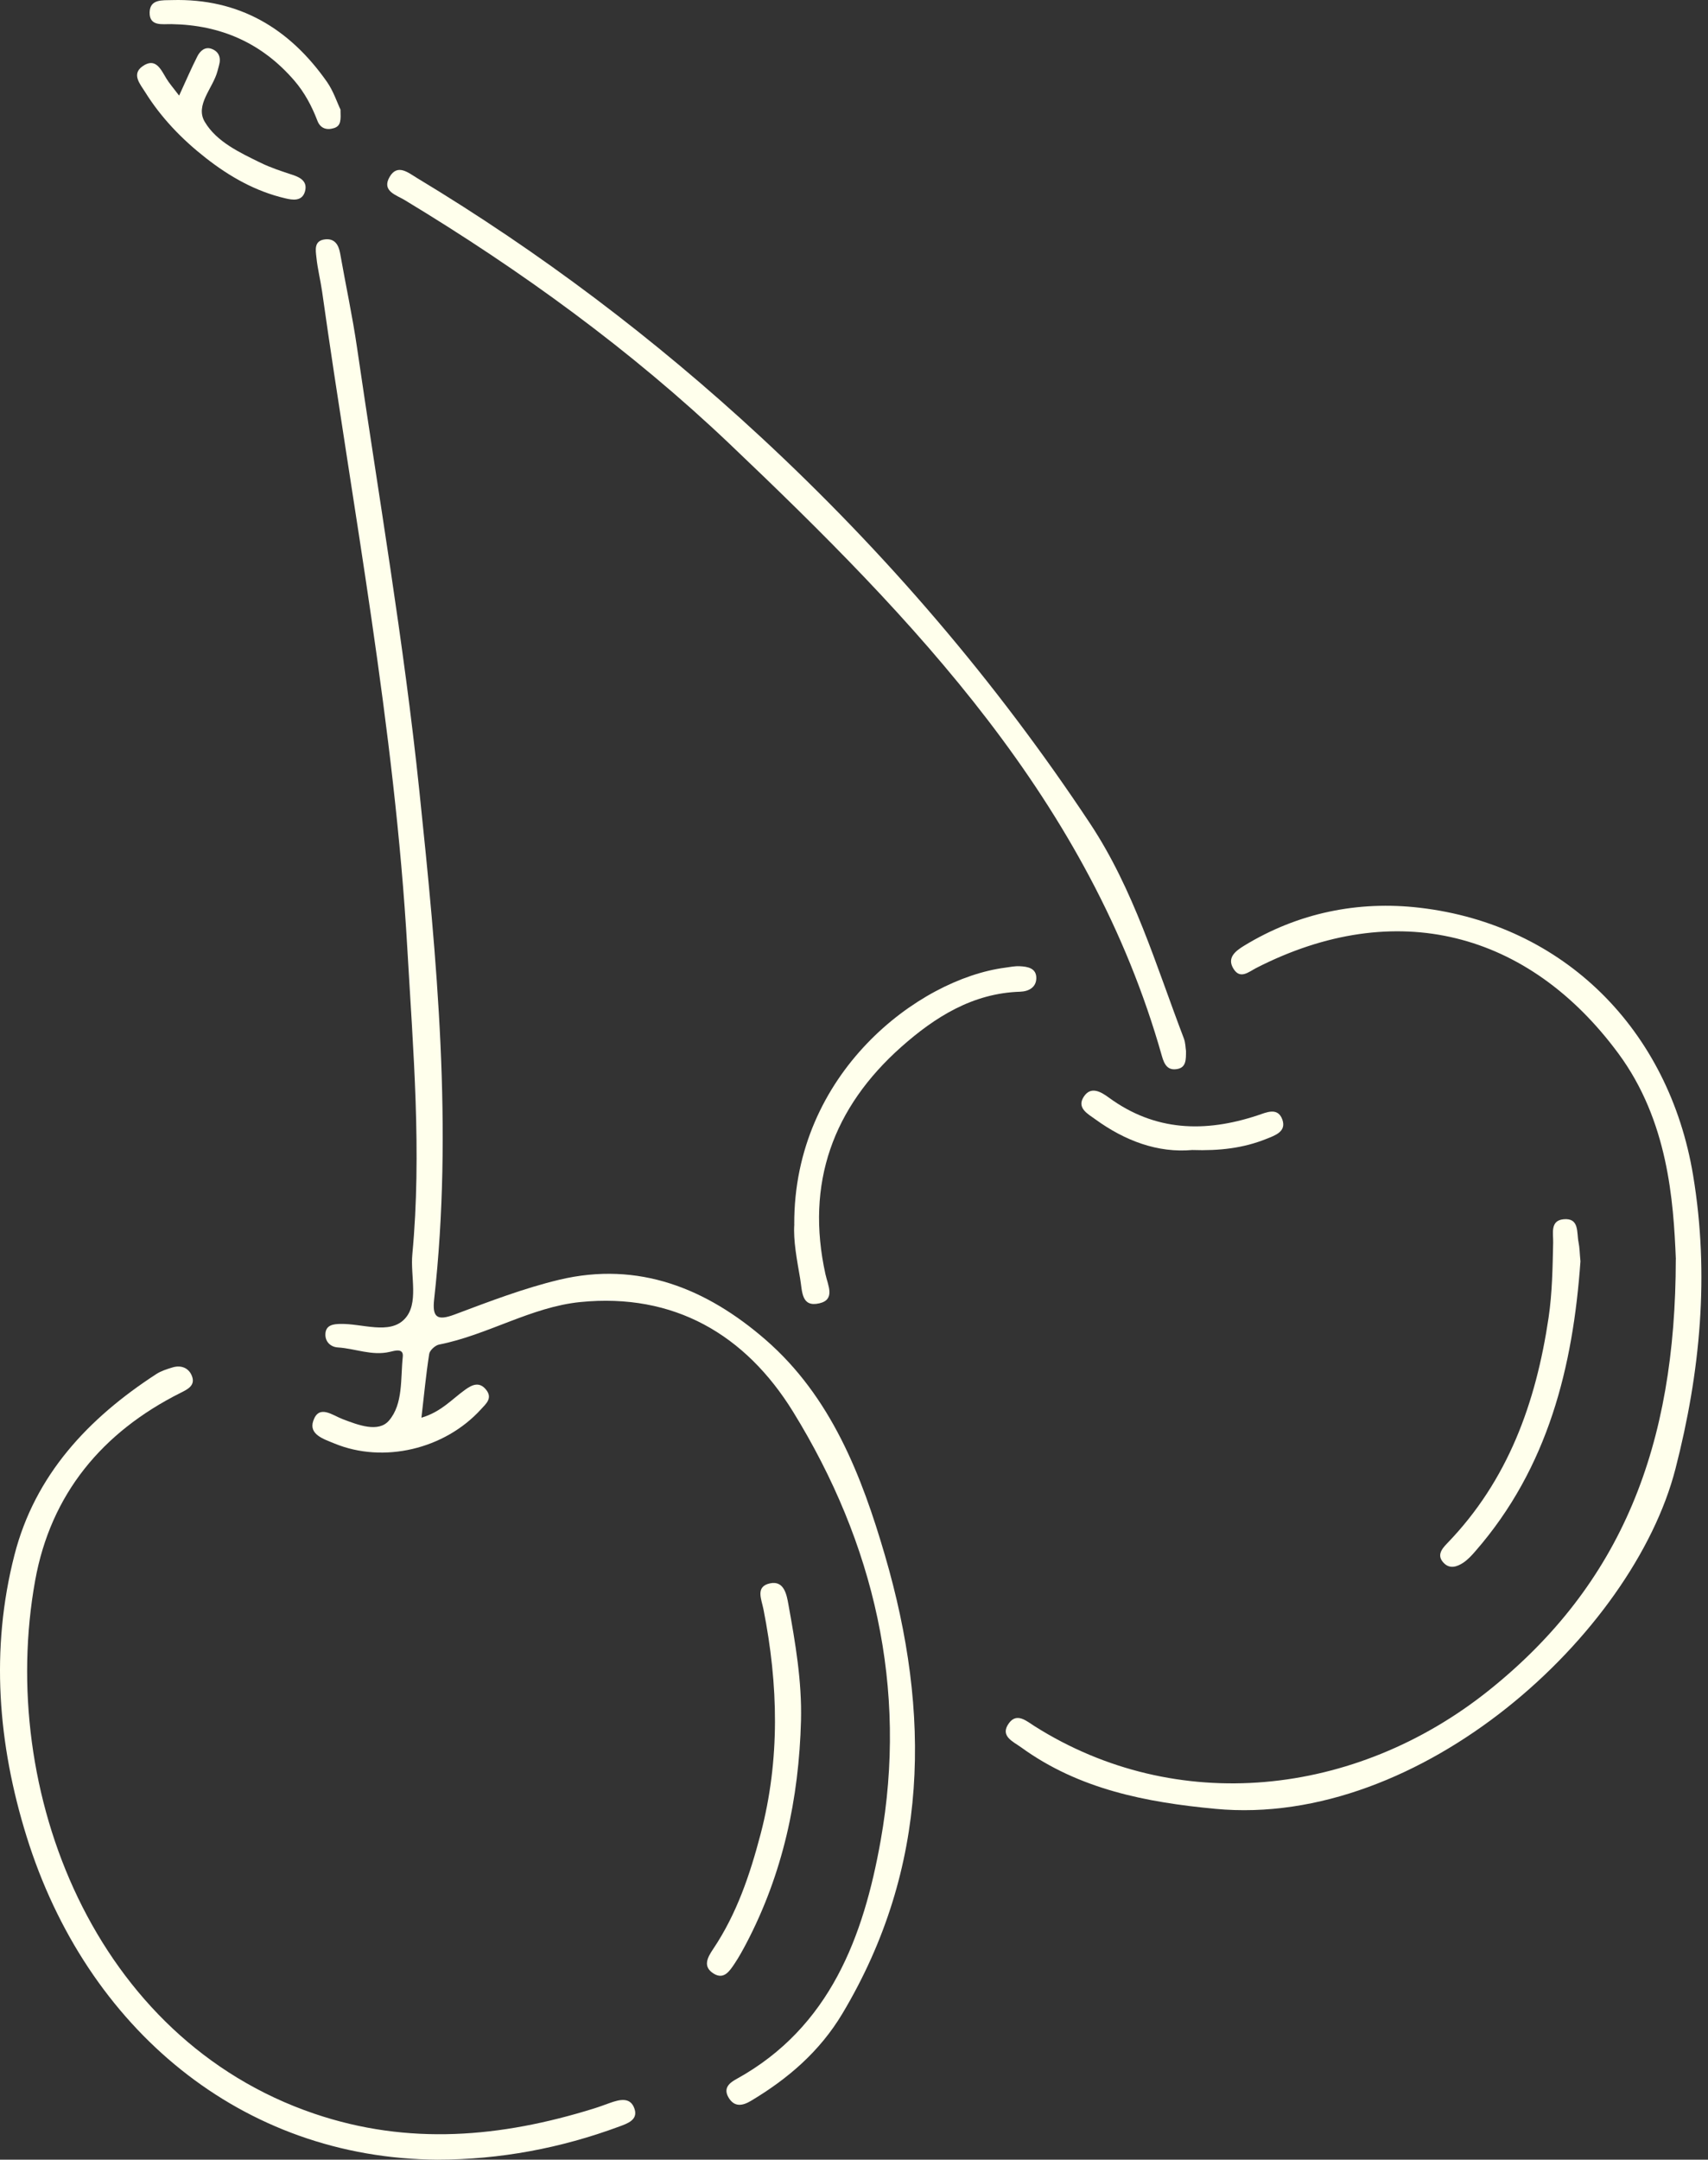
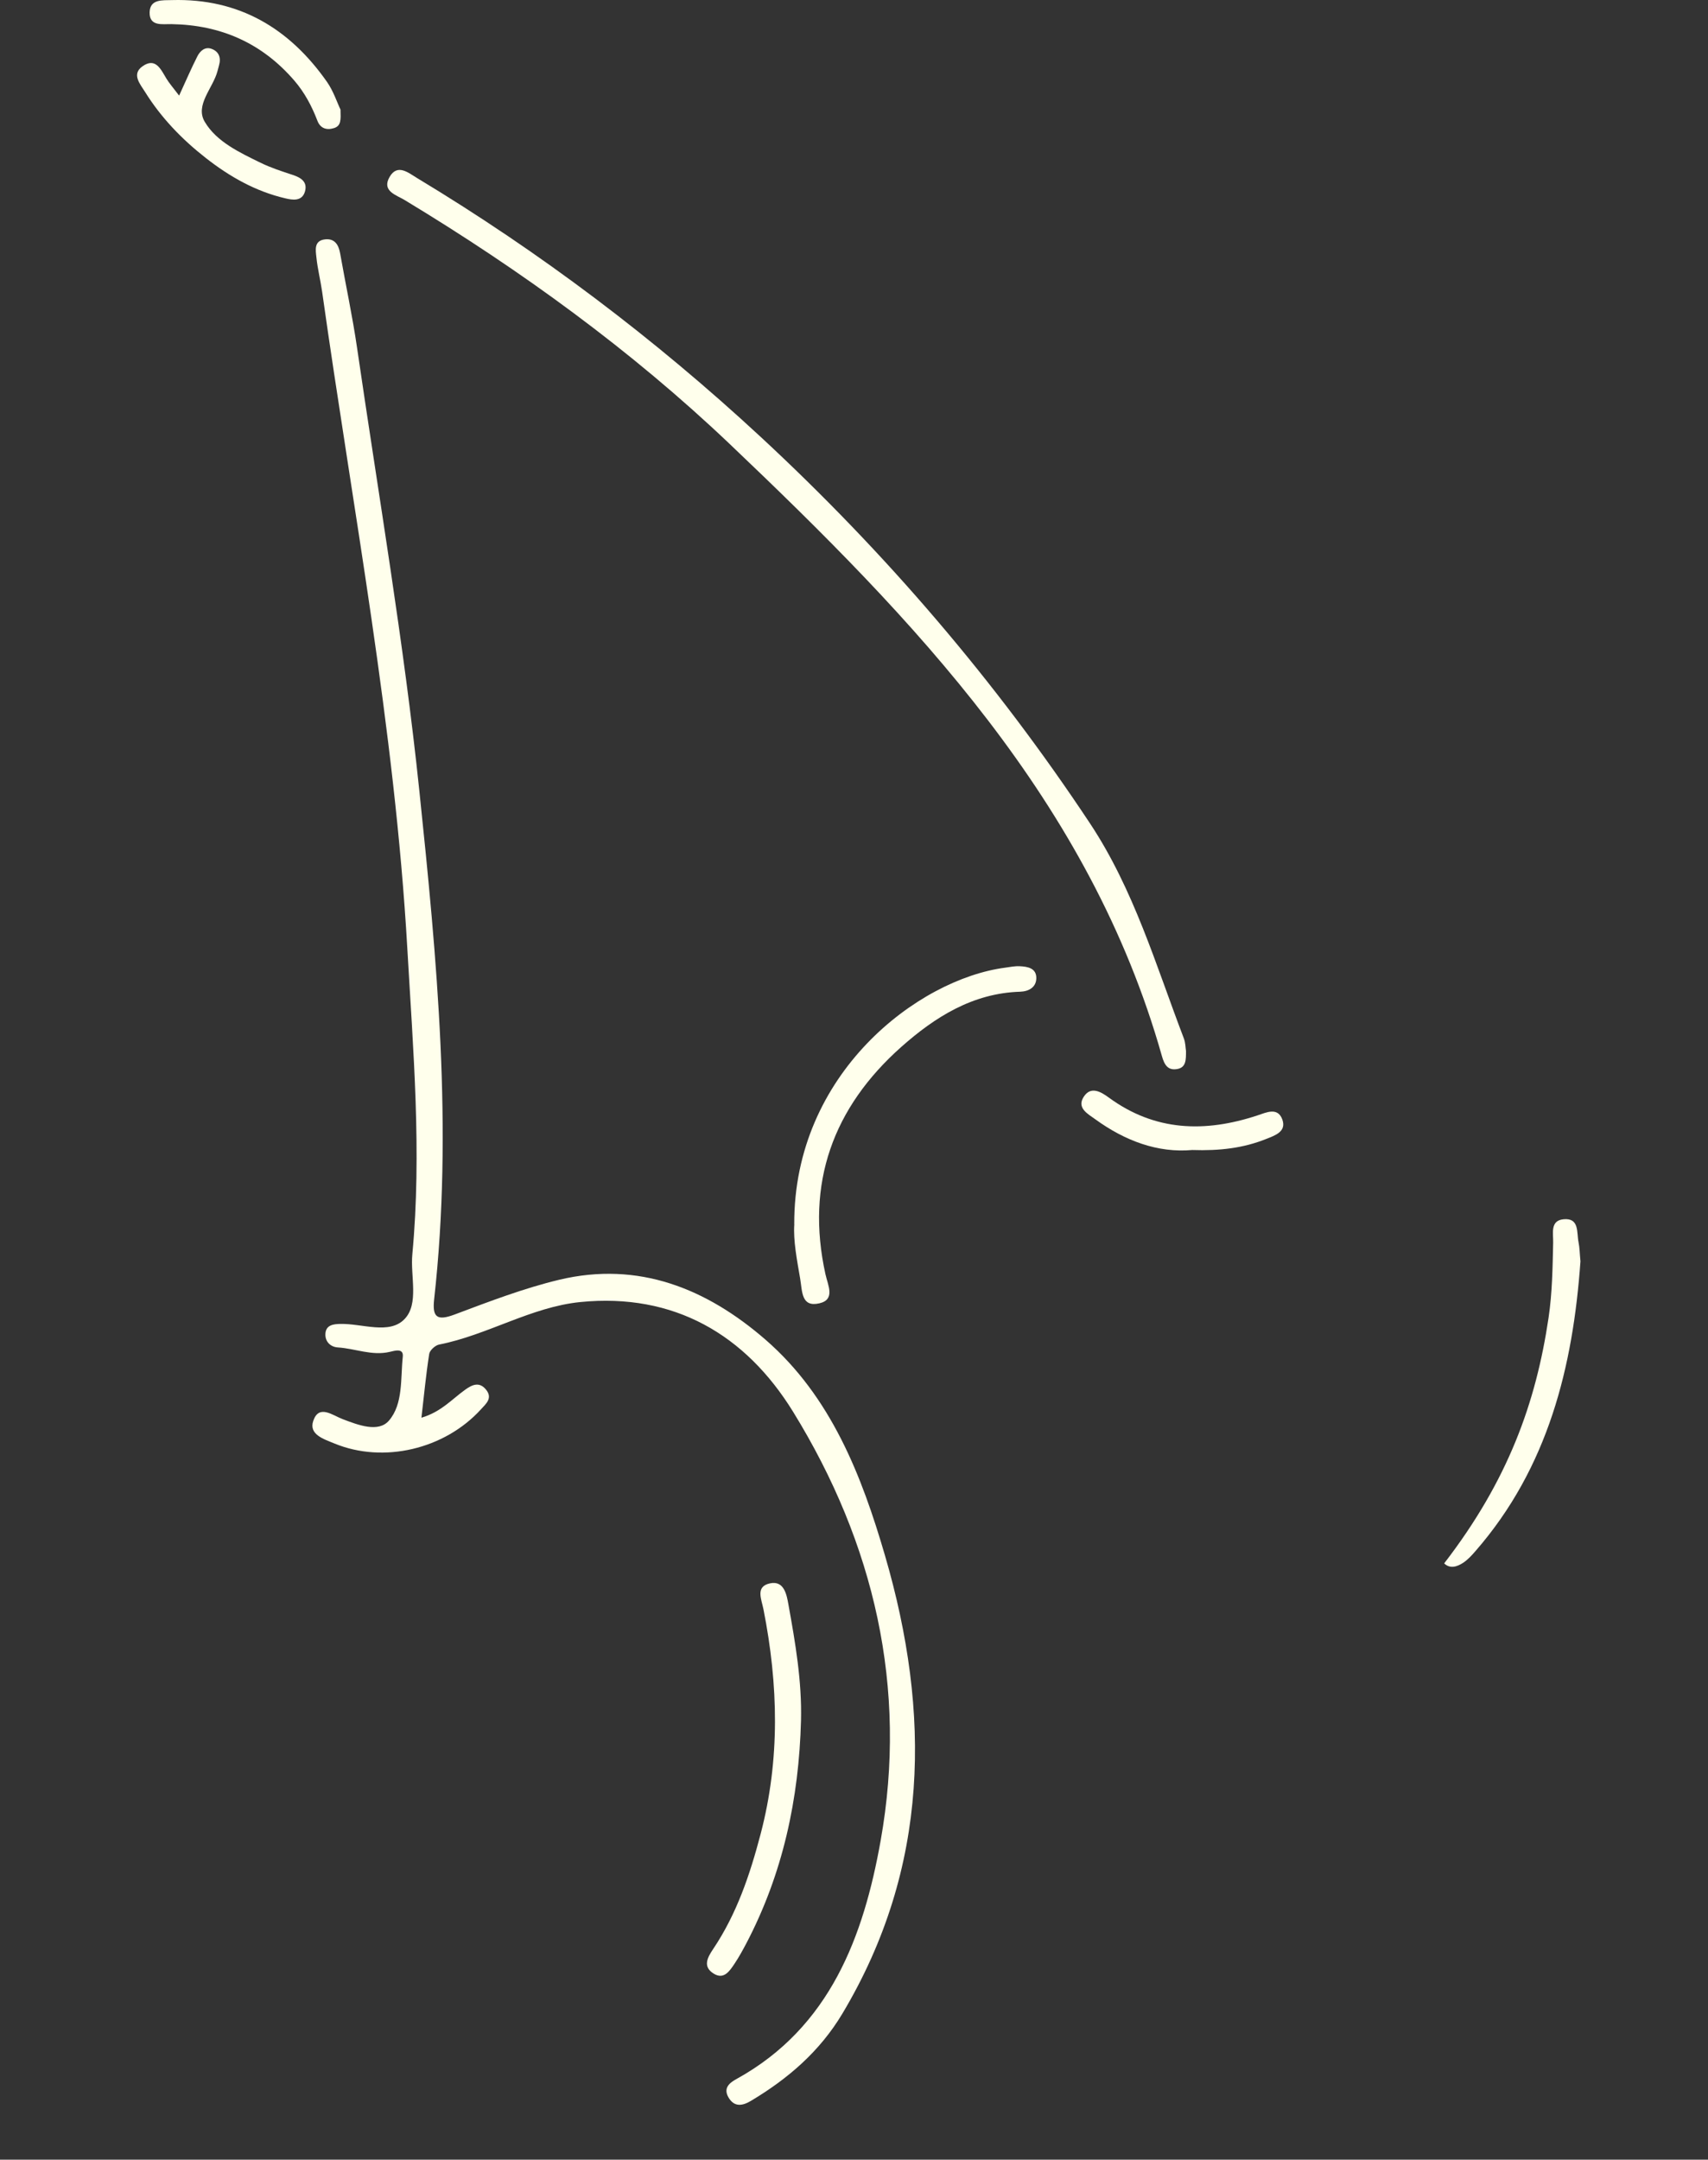
<svg xmlns="http://www.w3.org/2000/svg" width="163" height="206" viewBox="0 0 163 206" fill="none">
  <rect x="0" y="0" width="163" height="206" fill="#333333" stroke="none" />
  <g id="Group">
    <path id="Vector" d="M40.225 135.226C42.101 134.675 43.141 133.451 44.405 132.549C45.028 132.104 45.724 131.754 46.369 132.533C47.048 133.351 46.397 133.885 45.902 134.425C42.429 138.243 36.591 139.612 31.927 137.692C30.92 137.274 29.445 136.84 29.896 135.527C30.436 133.935 31.71 134.987 32.69 135.36C34.176 135.927 36.107 136.673 37.114 135.51C38.489 133.924 38.216 131.498 38.439 129.411C38.528 128.57 37.693 128.832 37.192 128.949C35.495 129.349 33.897 128.626 32.245 128.526C31.532 128.481 31.015 127.964 31.054 127.229C31.098 126.389 31.799 126.294 32.484 126.283C34.571 126.238 37.159 127.329 38.606 125.821C40.008 124.363 39.151 121.736 39.351 119.632C40.264 109.91 39.429 100.199 38.873 90.487C37.665 69.4 33.686 48.681 30.742 27.828C30.586 26.732 30.308 25.652 30.197 24.556C30.124 23.866 29.935 22.947 31.031 22.831C31.944 22.736 32.317 23.348 32.462 24.177C32.99 27.177 33.636 30.154 34.075 33.171C36.123 47.245 38.544 61.286 40.019 75.428C41.7 91.528 43.247 107.695 41.433 123.923C41.238 125.671 41.717 126.01 43.397 125.381C46.675 124.151 49.975 122.883 53.37 122.07C60.939 120.267 67.434 122.91 73.055 127.786C79.315 133.223 82.237 140.764 84.463 148.394C88.838 163.386 88.715 178.134 80.401 192.053C78.241 195.67 75.203 198.281 71.658 200.395C70.856 200.874 70.066 201.013 69.515 200.05C68.997 199.143 69.649 198.653 70.311 198.292C79.237 193.361 82.421 184.662 84.04 175.585C86.645 161.01 83.428 147.219 75.692 134.67C71.14 127.29 64.311 123.311 55.39 124.196C50.693 124.663 46.536 127.34 41.9 128.253C41.533 128.325 41.015 128.798 40.96 129.149C40.654 131.102 40.47 133.072 40.219 135.226H40.225Z" fill="#FFFFEC" />
-     <path id="Vector_2" d="M159.931 120.095C159.703 114.518 159.186 106.899 154.444 100.483C145.868 88.868 133.201 85.523 119.889 92.33C119.166 92.703 118.37 93.437 117.73 92.43C117.057 91.378 117.875 90.732 118.71 90.22C123.88 87.059 129.629 85.902 135.489 86.586C149.318 88.2 159.286 98.284 161.579 112.109C163.154 121.603 162.269 130.88 159.892 140.113C155.846 155.829 135.633 174.395 115.971 172.536C109.377 171.913 102.977 170.677 97.456 166.676C96.682 166.114 95.374 165.591 96.298 164.35C97.05 163.337 97.968 164.166 98.73 164.65C112.265 173.204 129.339 171.428 142.084 161.239C154.789 151.076 159.915 137.887 159.926 120.1L159.931 120.095Z" fill="#FFFFEC" />
-     <path id="Vector_3" d="M41.754 206C23.072 205.889 8.235 193.506 2.53 175.152C-0.197 166.37 -0.931 157.326 1.378 148.327C3.337 140.681 8.435 135.271 14.918 131.064C15.375 130.769 15.926 130.596 16.454 130.435C17.273 130.185 18.002 130.468 18.308 131.231C18.675 132.143 17.929 132.511 17.233 132.856C9.748 136.607 4.84 142.523 3.354 150.765C-0.258 170.794 8.986 194.48 29.995 201.615C39.005 204.675 47.815 203.874 56.647 201.13C57.175 200.969 57.693 200.769 58.216 200.585C59.134 200.262 60.181 199.989 60.559 201.169C60.898 202.216 59.863 202.555 59.101 202.839C53.508 204.909 47.725 205.994 41.754 206Z" fill="#FFFFEC" />
    <path id="Vector_4" d="M113.184 100.243C113.184 101.073 113.201 101.802 112.377 101.963C111.459 102.147 111.12 101.568 110.886 100.739C104.018 76.43 87.211 59.06 69.647 42.359C60.253 33.427 49.74 25.802 38.615 19.08C37.825 18.601 36.406 18.234 37.174 16.887C37.925 15.574 38.977 16.486 39.801 16.982C51.571 24.072 62.49 32.319 72.558 41.641C84.49 52.688 95.025 64.965 104.029 78.55C108.22 84.878 110.313 92.079 112.978 99.047C113.14 99.47 113.134 99.954 113.184 100.243Z" fill="#FFFFEC" />
    <path id="Vector_5" d="M75.797 116.784C75.741 102.386 87.617 93.393 95.921 92.302C96.377 92.241 96.844 92.141 97.301 92.163C98.063 92.196 98.915 92.341 98.898 93.309C98.887 94.172 98.186 94.567 97.356 94.595C92.826 94.734 89.215 97.021 86.02 99.854C79.503 105.636 76.86 112.871 78.774 121.536C79.008 122.605 79.748 123.963 78.19 124.319C76.47 124.714 76.57 123.206 76.364 121.976C76.053 120.145 75.697 118.342 75.802 116.789L75.797 116.784Z" fill="#FFFFEC" />
    <path id="Vector_6" d="M76.443 164.088C76.248 171.573 74.712 178.73 71.206 185.403C70.861 186.054 70.505 186.705 70.093 187.317C69.631 188.002 69.091 188.853 68.123 188.263C67.021 187.59 67.522 186.705 68.073 185.887C70.31 182.548 71.568 178.819 72.581 174.963C74.462 167.828 74.278 160.688 72.864 153.525C72.664 152.512 72.069 151.327 73.493 151.026C74.84 150.743 75.079 152.128 75.246 153.069C75.903 156.708 76.532 160.354 76.443 164.088Z" fill="#FFFFEC" />
-     <path id="Vector_7" d="M150.828 120.312C150.115 130.357 147.756 139.974 140.816 147.943C140.454 148.361 140.07 148.784 139.614 149.079C139.063 149.435 138.389 149.674 137.822 149.123C137.087 148.411 137.549 147.788 138.094 147.226C143.916 141.215 146.576 133.819 147.784 125.699C148.14 123.295 148.168 120.93 148.223 118.537C148.246 117.663 147.912 116.433 149.203 116.299C150.744 116.144 150.455 117.563 150.644 118.481C150.755 119.021 150.755 119.583 150.828 120.312Z" fill="#FFFFEC" />
+     <path id="Vector_7" d="M150.828 120.312C150.115 130.357 147.756 139.974 140.816 147.943C140.454 148.361 140.07 148.784 139.614 149.079C139.063 149.435 138.389 149.674 137.822 149.123C143.916 141.215 146.576 133.819 147.784 125.699C148.14 123.295 148.168 120.93 148.223 118.537C148.246 117.663 147.912 116.433 149.203 116.299C150.744 116.144 150.455 117.563 150.644 118.481C150.755 119.021 150.755 119.583 150.828 120.312Z" fill="#FFFFEC" />
    <path id="Vector_8" d="M17.094 9.118C17.75 7.693 18.257 6.508 18.841 5.361C19.097 4.861 19.565 4.427 20.194 4.66C20.9 4.922 21.112 5.512 20.9 6.241C20.85 6.419 20.806 6.597 20.756 6.781C20.327 8.417 18.58 10.02 19.548 11.633C20.678 13.526 22.854 14.539 24.852 15.518C25.842 16.002 26.905 16.347 27.957 16.692C28.753 16.954 29.36 17.371 29.104 18.267C28.825 19.236 27.907 19.08 27.228 18.918C24.39 18.256 21.919 16.854 19.637 15.067C17.355 13.281 15.369 11.222 13.838 8.762C13.387 8.038 12.525 7.081 13.599 6.324C14.845 5.445 15.346 6.608 15.875 7.487C16.159 7.955 16.526 8.367 17.088 9.112L17.094 9.118Z" fill="#FFFFEC" />
    <path id="Vector_9" d="M32.495 10.47C32.523 11.411 32.568 12.001 31.878 12.218C31.154 12.446 30.564 12.235 30.291 11.517C29.757 10.125 29.073 8.834 28.093 7.693C24.999 4.104 21.075 2.379 16.367 2.301C15.505 2.284 14.241 2.551 14.28 1.165C14.319 -0.103 15.499 0.036 16.417 0.008C22.812 -0.17 27.62 2.701 31.204 7.81C31.827 8.701 32.172 9.786 32.501 10.465L32.495 10.47Z" fill="#FFFFEC" />
    <path id="Vector_10" d="M113.775 109.694C110.509 109.989 107.37 108.826 104.532 106.766C103.836 106.26 102.717 105.692 103.43 104.607C104.097 103.589 105.027 104.112 105.823 104.696C110.225 107.918 114.994 108.046 119.986 106.399C120.838 106.121 121.929 105.57 122.374 106.778C122.797 107.941 121.684 108.302 120.832 108.642C118.667 109.51 116.402 109.783 113.781 109.694H113.775Z" fill="#FFFFEC" />
  </g>
</svg>